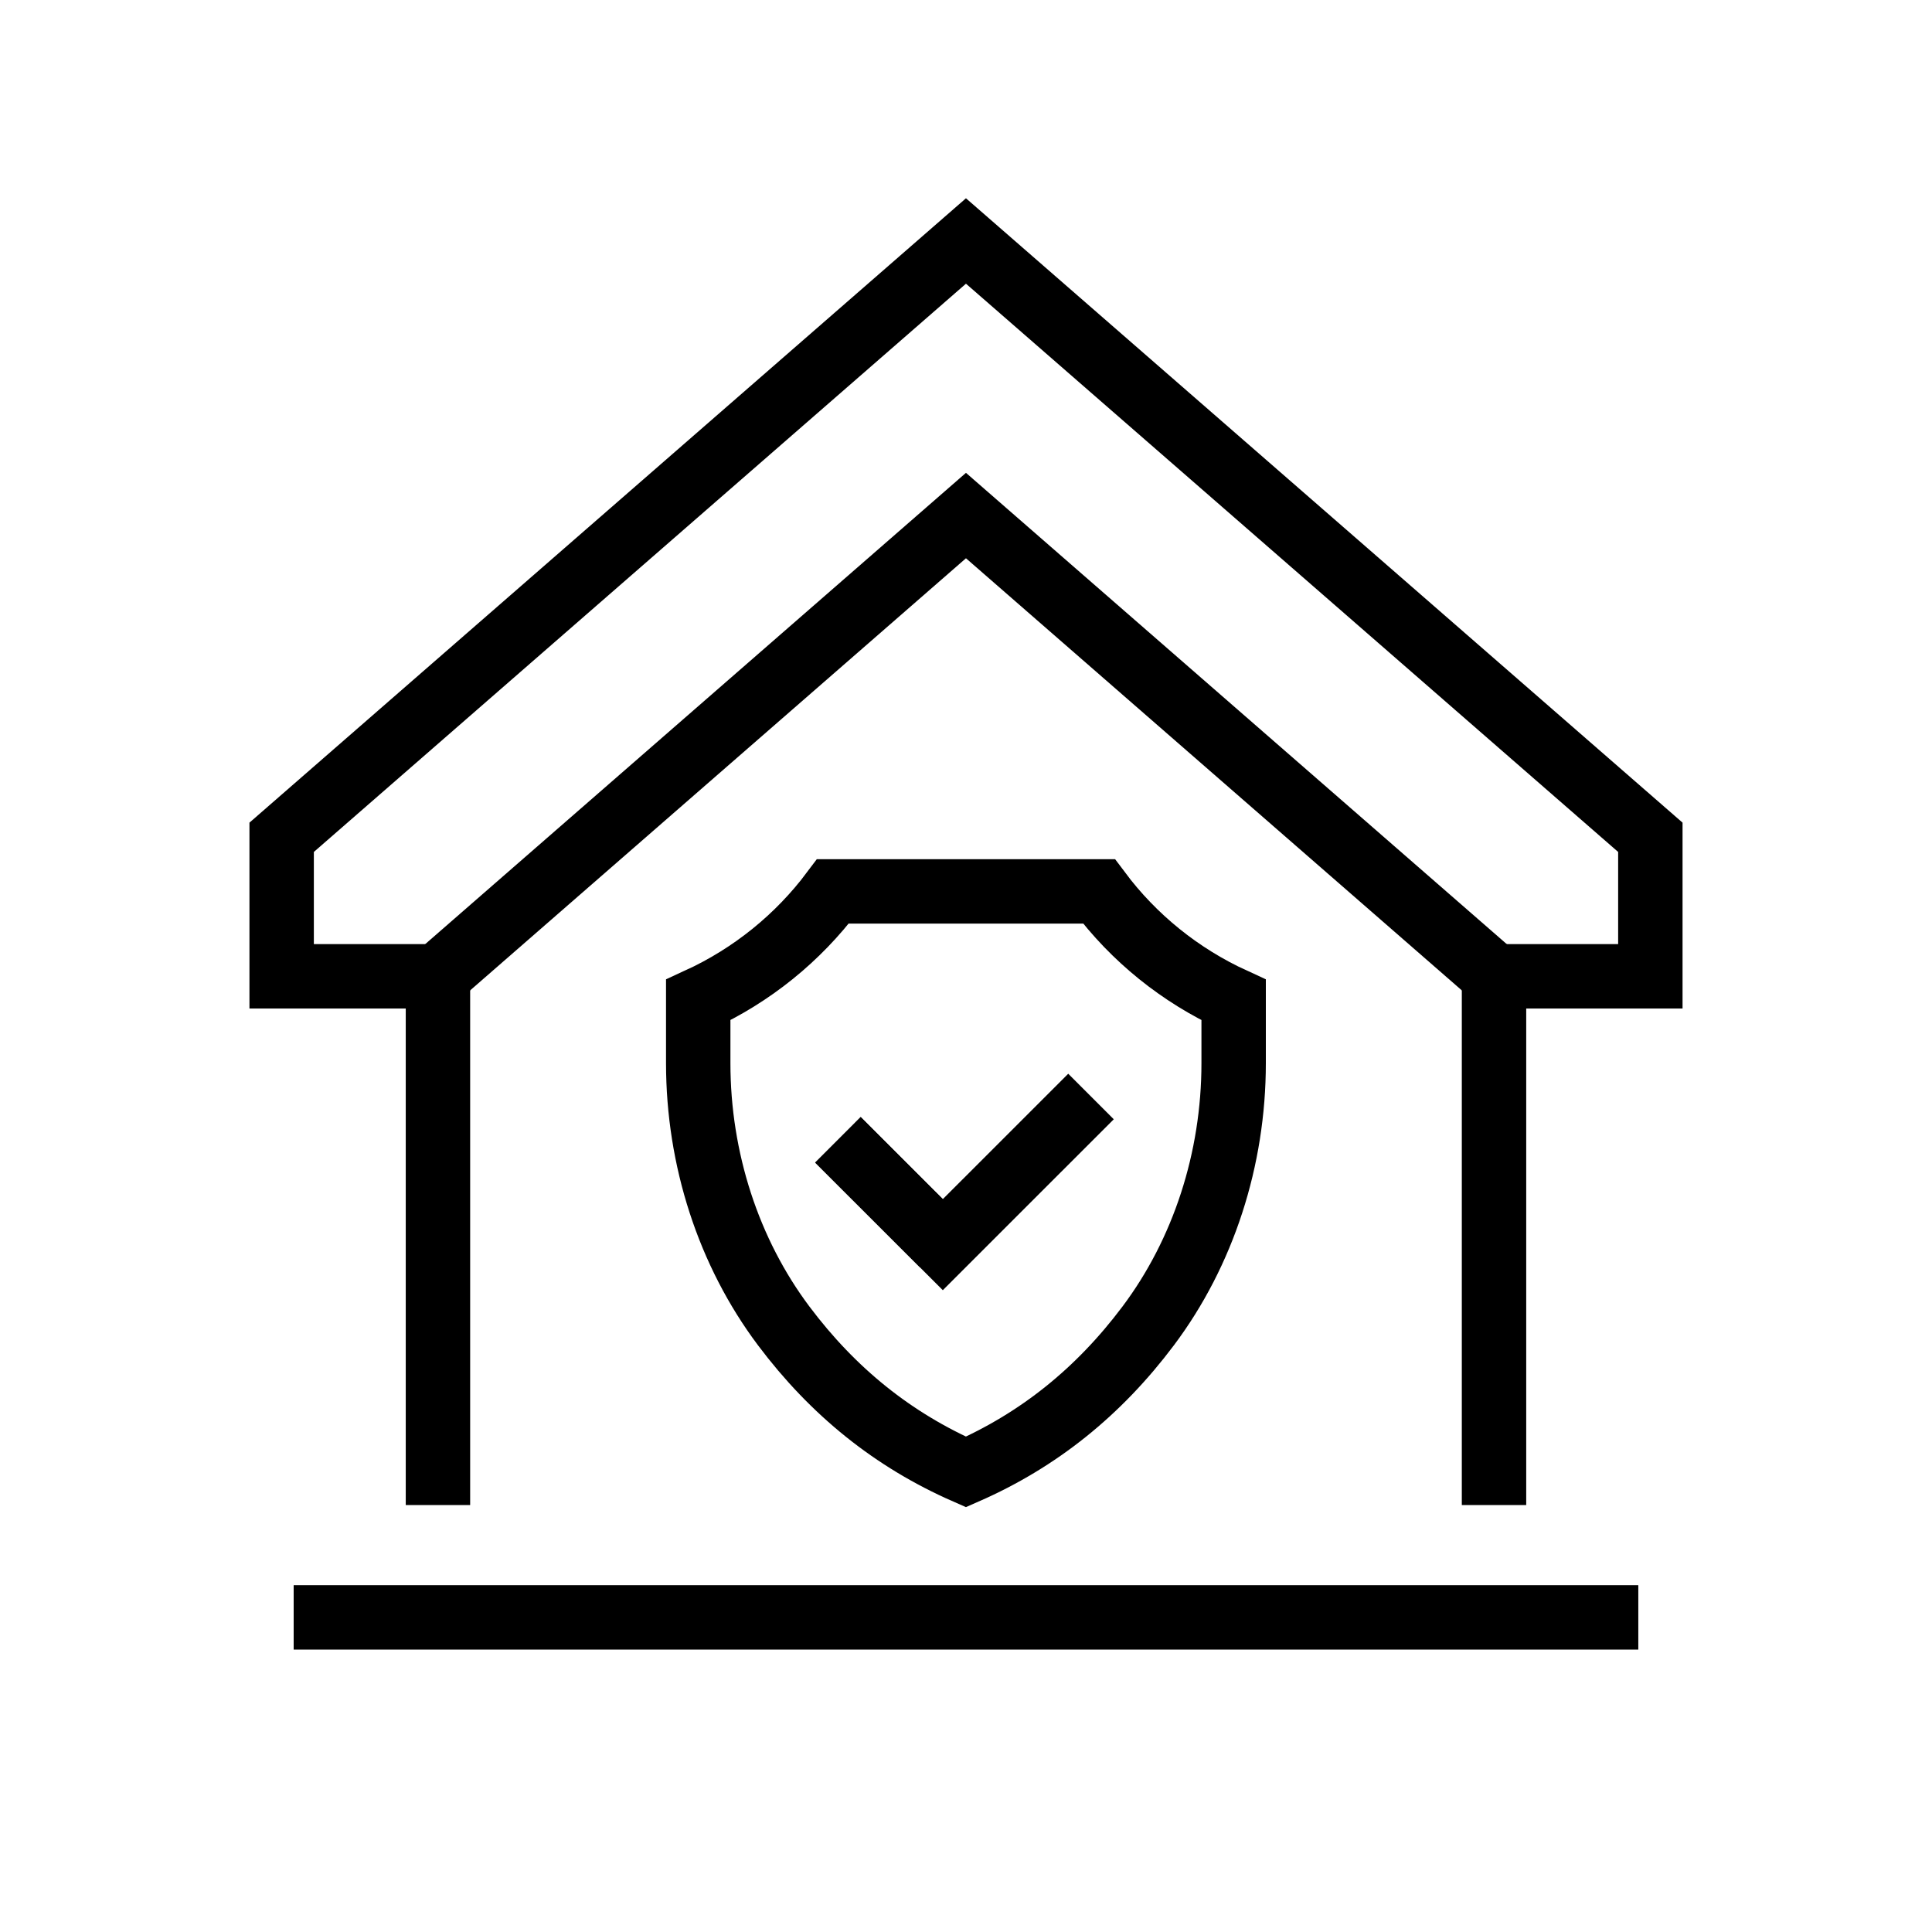
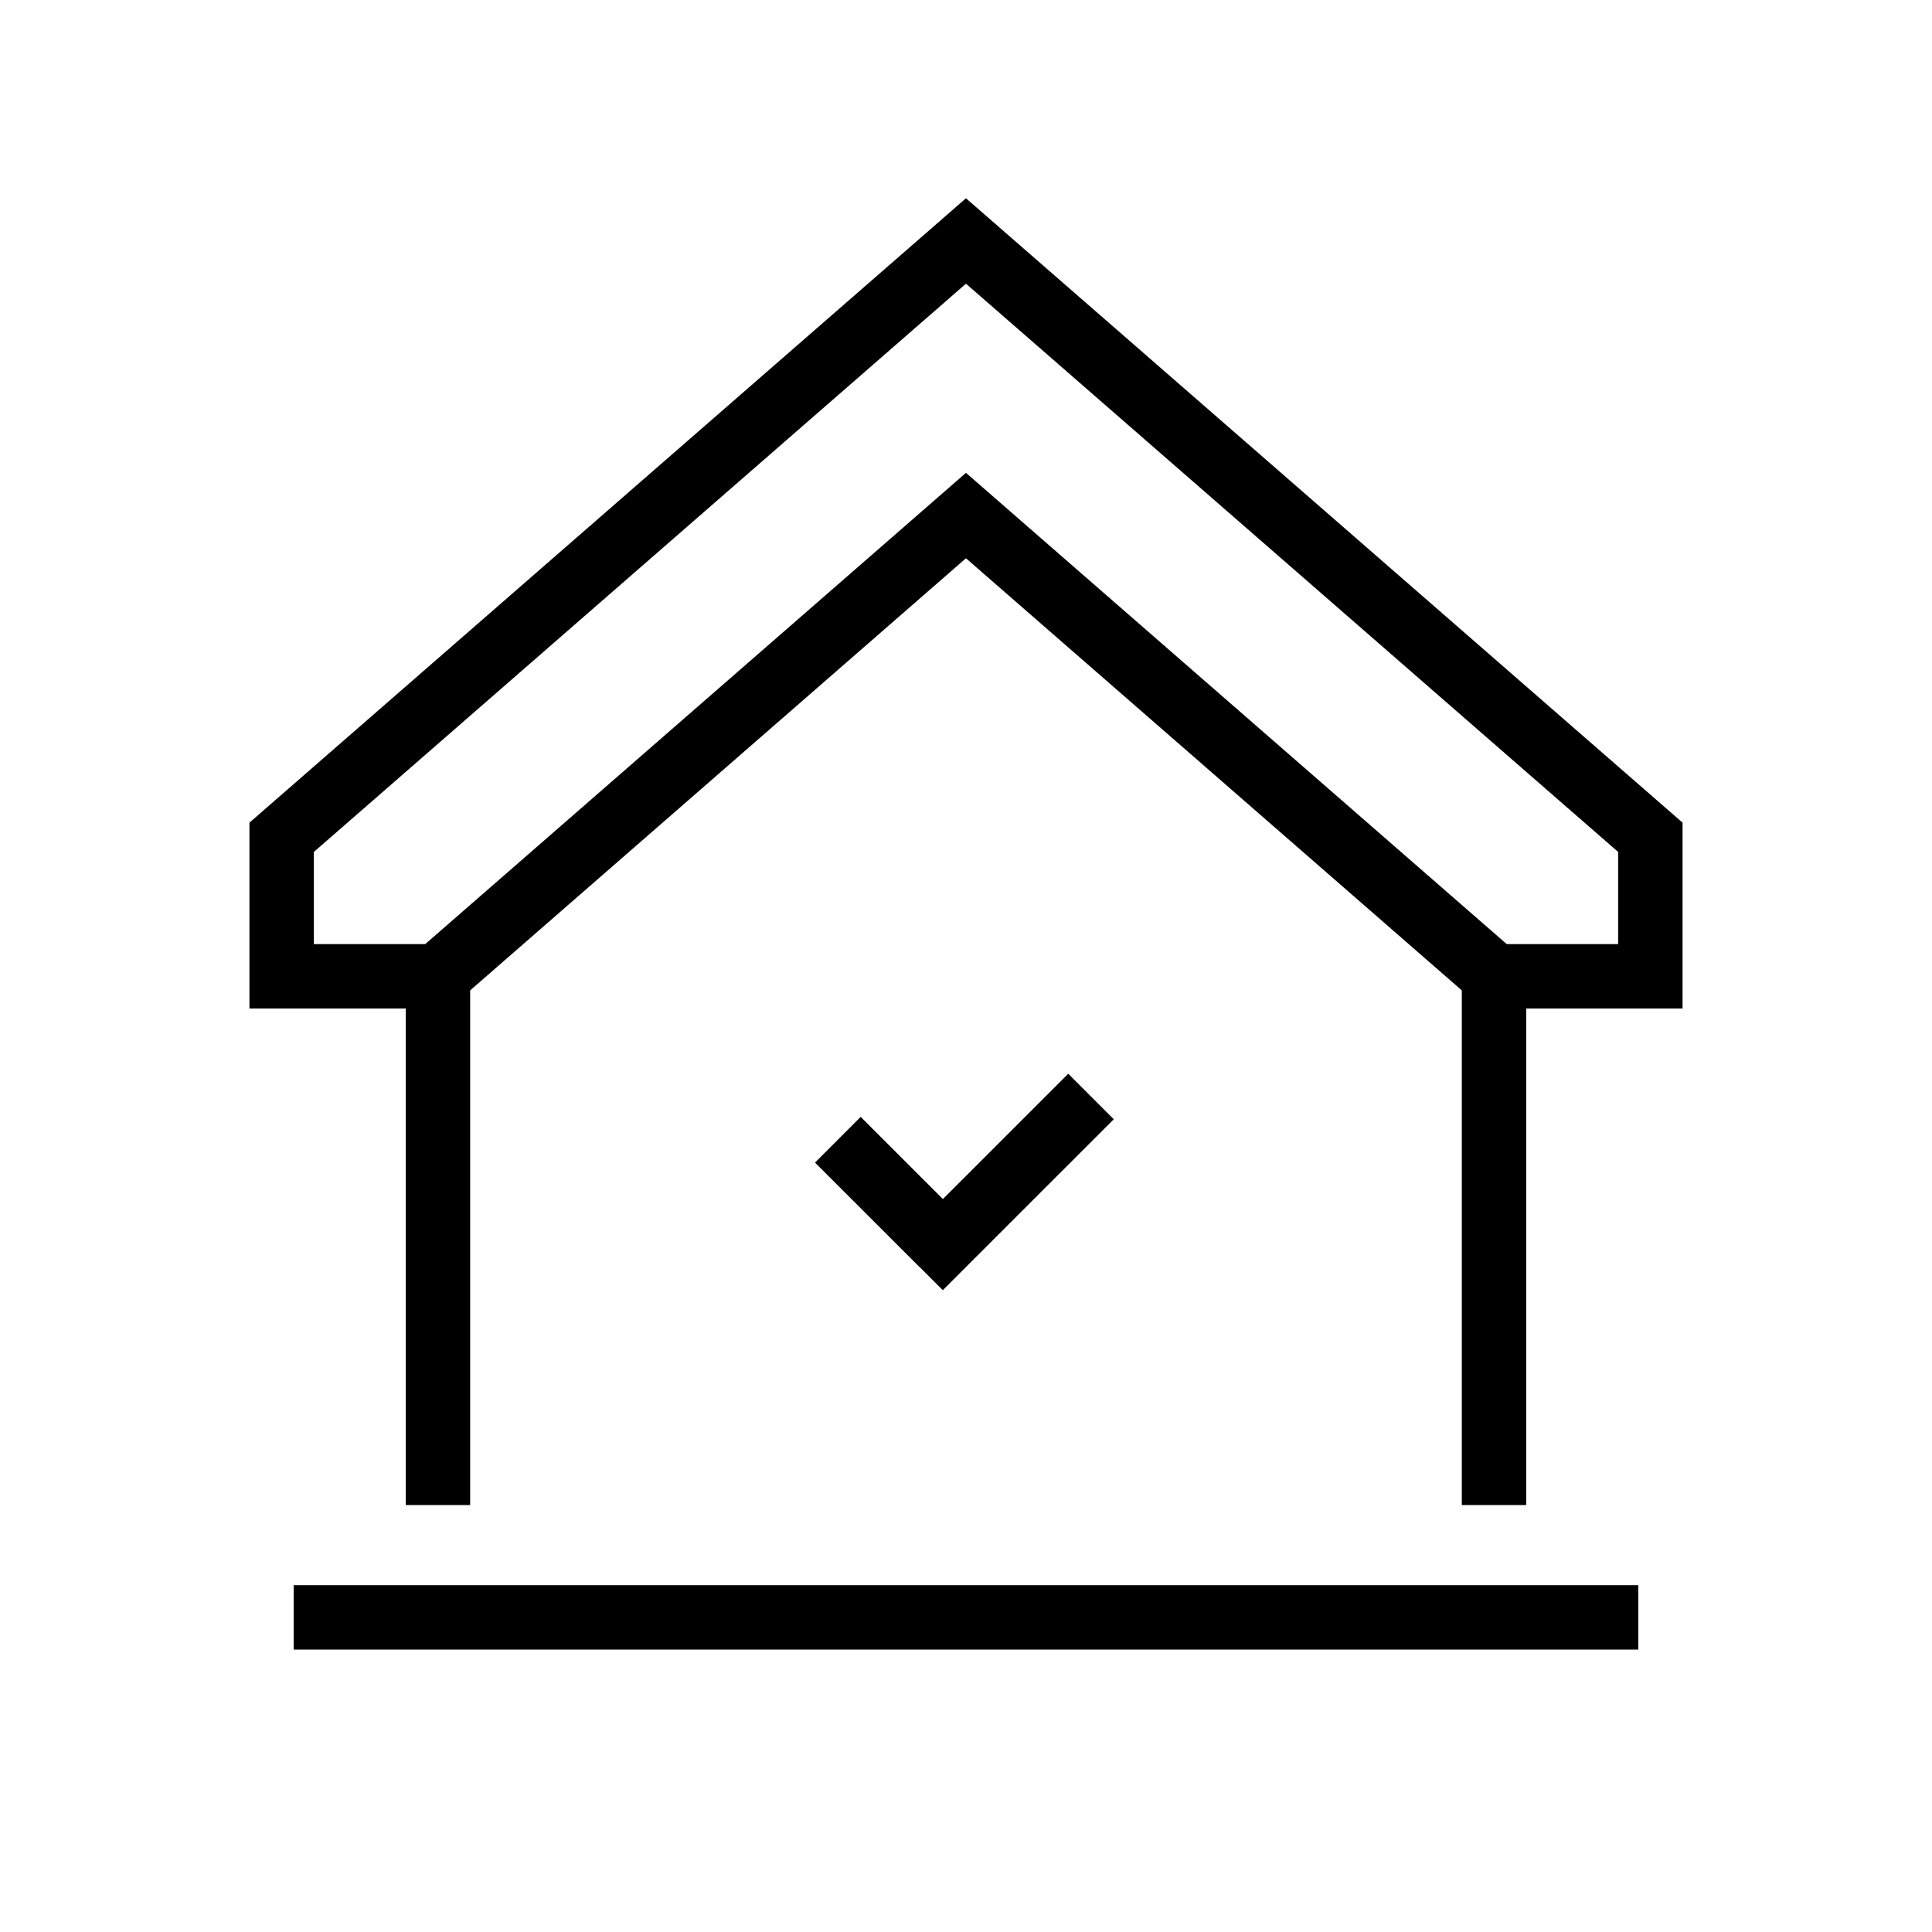
<svg xmlns="http://www.w3.org/2000/svg" version="1.1" id="Calque_1" x="0px" y="0px" width="60px" height="60px" viewBox="0 0 60 60" enable-background="new 0 0 60 60" xml:space="preserve">
  <g>
    <g>
      <path fill="none" stroke="#1A1A1A" stroke-width="2" stroke-linecap="round" stroke-linejoin="round" stroke-miterlimit="10" d="    M-96.211,29.117c0.081-1.312-0.45-2.501-1.332-3.314c-0.74-0.681-1.727-1.098-2.812-1.098c-1.255,0-2.379,0.558-3.141,1.438    c-0.629,0.728-1.011,1.676-1.011,2.714c0,2.38,2.003,4.292,4.416,4.144C-98.021,32.871-96.337,31.187-96.211,29.117z" />
      <g>
-         <line fill="none" stroke="#1A1A1A" stroke-width="2" stroke-linecap="round" stroke-linejoin="round" stroke-miterlimit="10" x1="-100.355" y1="68.223" x2="-100.354" y2="68.23" />
        <path fill="none" stroke="#1A1A1A" stroke-width="2" stroke-linecap="round" stroke-linejoin="round" stroke-miterlimit="10" d="     M-105.245,51.588L-105.245,51.588c-2.092,0-3.788-1.697-3.788-3.789v-8.863c0-3.274,2.525-5.927,5.638-5.927h3.04h18.642     c0.593,0,1.129,0.253,1.518,0.66c0.388,0.408,0.629,0.972,0.629,1.595c0,1.246-0.961,2.255-2.146,2.255h-10.929     c-1.559,0-2.82,1.328-2.82,2.966v27.652c0,1.416-1.053,2.631-2.4,2.656c-1.369,0.027-2.487-1.131-2.492-2.563     c-0.005,1.434-1.125,2.592-2.494,2.563c-1.345-0.029-2.397-1.242-2.397-2.656V51.588V40.641" />
      </g>
      <line fill="none" stroke="#1A1A1A" stroke-width="2" stroke-linecap="round" stroke-linejoin="round" stroke-miterlimit="10" x1="-100.354" y1="68.23" x2="-100.355" y2="53.436" />
    </g>
    <g>
      <g>
        <line fill="none" stroke="#1A1A1A" stroke-width="2" stroke-linecap="round" stroke-linejoin="round" stroke-miterlimit="10" x1="-87.667" y1="54.889" x2="-87.669" y2="54.889" />
        <path fill="none" stroke="#1A1A1A" stroke-width="2" stroke-linecap="round" stroke-linejoin="round" stroke-miterlimit="10" d="     M-74.063,51.689L-79.373,57l-3.092,3.09L-85.558,57l-2.104-2.107l-0.005-0.004c-0.903-0.91-0.928-2.35-0.045-3.197     c0.869-0.834,2.301-0.73,3.196,0.164l2.051,2.051l5.363-5.363l0.005-0.006c0.909-0.902,2.35-0.926,3.197-0.043     C-73.066,49.363-73.17,50.795-74.063,51.689z" />
      </g>
      <line fill="none" stroke="#1A1A1A" stroke-width="2" stroke-linecap="round" stroke-linejoin="round" stroke-miterlimit="10" x1="-87.667" y1="54.889" x2="-87.669" y2="54.889" />
    </g>
    <g>
      <path fill="none" stroke="#1A1A1A" stroke-width="2" stroke-linecap="round" stroke-linejoin="round" stroke-miterlimit="10" d="    M-92.504,60.455c1.624,2.432,3.894,4.834,7.034,7.434c0.383,0.316,0.777,0.637,1.186,0.959c0.152,0.119,0.309,0.242,0.465,0.363    c0.26,0.203,0.528,0.408,0.799,0.615l0.027,0.031c0.409,0.309,0.833,0.619,1.269,0.934c0.438-0.314,0.86-0.625,1.273-0.934    l0.022-0.031c0.271-0.207,0.539-0.412,0.804-0.615c0.155-0.123,0.308-0.244,0.461-0.363c0.409-0.322,0.802-0.643,1.185-0.959    c6.891-5.707,9.608-10.459,10.431-16.639c0.091-0.637,0.147-1.365,0.185-2.137c0.149-2.027,0.146-2.744,0.057-5.15    c-5.306-0.258-10.077-2.527-14.417-6.445c-3.322,3.002-6.9,5.035-10.779,5.938" />
    </g>
  </g>
  <g>
    <g>
      <path fill="none" stroke="#1A1A1A" stroke-width="2" stroke-linecap="round" stroke-linejoin="round" stroke-miterlimit="10" d="    M-51.254,134.238c0,7.246-5.872,13.117-13.118,13.117c-7.246,0-13.12-5.871-13.12-13.117c0-7.244,5.875-13.121,13.12-13.121" />
      <g>
        <circle fill="none" stroke="#1A1A1A" stroke-width="2" stroke-linecap="round" stroke-linejoin="round" stroke-miterlimit="10" cx="-59.741" cy="111.549" r="4.384" />
        <path fill="none" stroke="#1A1A1A" stroke-width="2" stroke-linecap="round" stroke-linejoin="round" stroke-miterlimit="10" d="     M-55.604,124.372v5.06h6.012c1.098,0,2.069,0.709,2.405,1.754l0.979,3.053l1.978,6.164c0.404,1.264-0.29,2.617-1.556,3.021     c-0.244,0.08-0.49,0.117-0.733,0.117c-1.018,0-1.96-0.65-2.287-1.67l-2.448-7.633h-8.866c-2.348,0-4.253-1.904-4.253-4.252     l-0.001-10.42c0-2.007,1.627-3.633,3.634-3.633h1.503c2.007,0,3.634,1.626,3.634,3.633l0,0h6.819     c1.336,0,2.471,1.059,2.475,2.396c0.003,0.665-0.267,1.27-0.704,1.705c-0.435,0.436-1.035,0.705-1.699,0.705H-55.604z" />
      </g>
      <g>
        <g>
          <path fill="none" stroke="#1A1A1A" stroke-width="2" stroke-linecap="round" stroke-linejoin="round" d="M-56.104,134.238      c0,0.914-0.148,1.793-0.423,2.615" />
          <path fill="none" stroke="#1A1A1A" stroke-width="2" stroke-linecap="round" stroke-linejoin="round" stroke-dasharray="26.6,26.6,0.887,26.6" d="      M-56.578,137.002c-1.138,3.207-4.198,5.506-7.795,5.506c-0.604,0-1.194-0.066-1.763-0.189" />
          <path fill="none" stroke="#1A1A1A" stroke-width="2" stroke-linecap="round" stroke-linejoin="round" stroke-dasharray="26.6,0.887,26.6,26.6,0.887,26.6" d="      M-68.337,141.496c-2.565-1.402-4.305-4.127-4.305-7.258c0-2.813,1.404-5.297,3.55-6.791" />
          <path fill="none" stroke="#1A1A1A" stroke-width="2" stroke-linecap="round" stroke-linejoin="round" d="M-66.987,126.393      c0.822-0.275,1.701-0.424,2.614-0.424" />
        </g>
      </g>
    </g>
    <g>
      <g>
-         <path fill="none" stroke="#1A1A1A" stroke-width="2" stroke-linecap="round" stroke-linejoin="round" stroke-miterlimit="10" d="     M-31.477,108.394c-0.022,0.476-0.059,0.923-0.114,1.314c-0.506,3.796-2.174,6.718-6.409,10.224     c-0.235,0.195-0.478,0.392-0.729,0.59c-0.094,0.074-0.188,0.147-0.284,0.223c-0.162,0.125-0.326,0.252-0.492,0.379l-0.016,0.019     c-0.253,0.191-0.512,0.38-0.781,0.575c-0.268-0.195-0.528-0.384-0.78-0.575l-0.017-0.019c-0.166-0.127-0.331-0.254-0.491-0.379     c-0.096-0.074-0.191-0.148-0.285-0.223c-0.25-0.198-0.493-0.395-0.729-0.59c-4.233-3.506-5.902-6.428-6.41-10.224     c-0.055-0.392-0.091-0.839-0.113-1.314c-0.09-1.245-0.09-1.687-0.034-3.165c3.261-0.158,6.194-1.554,8.859-3.96     c2.666,2.406,5.599,3.802,8.859,3.96C-31.387,106.707-31.386,107.148-31.477,108.394z" />
-       </g>
+         </g>
      <polyline fill="none" stroke="#1A1A1A" stroke-width="2" stroke-linecap="round" stroke-linejoin="round" stroke-miterlimit="10" points="    -43.22,111.021 -41.196,113.501 -36.601,108.54   " />
    </g>
  </g>
  <g>
    <g>
      <polyline fill="none" stroke="#000000" stroke-width="2" stroke-miterlimit="10" points="46.398,46.74 46.398,30.32 51.253,30.32     51.253,26.003 29.999,7.484 8.747,26.003 8.747,30.32 13.601,30.32 13.601,46.74   " />
      <polyline fill="none" stroke="#000000" stroke-width="2" stroke-miterlimit="10" points="46.407,30.31 29.999,16.011     13.592,30.31   " />
      <line fill="none" stroke="#000000" stroke-width="2" stroke-miterlimit="10" x1="9.12" y1="50.229" x2="50.879" y2="50.229" />
    </g>
    <g>
      <g>
        <g>
          <g>
            <g>
              <path fill="none" stroke="#000000" stroke-width="2" stroke-miterlimit="10" d="M36.091,38.516" />
            </g>
            <g>
              <path fill="none" stroke="#000000" stroke-width="2" stroke-miterlimit="10" d="M32.965,32.604" />
            </g>
          </g>
          <g>
            <g>
              <path fill="none" stroke="#000000" stroke-width="2" stroke-miterlimit="10" d="M35.87,33.971" />
            </g>
          </g>
        </g>
        <g>
          <g>
-             <path fill="none" stroke="#000000" stroke-width="2" stroke-miterlimit="10" d="M25.867,27.683       c-1.083,1.446-2.515,2.607-4.183,3.372v1.963c0,2.98,0.943,5.877,2.654,8.158c1.54,2.051,3.4,3.545,5.66,4.537       c2.26-0.992,4.121-2.486,5.661-4.537c1.712-2.281,2.653-5.178,2.653-8.158v-1.963c-1.667-0.764-3.1-1.925-4.182-3.372H25.867z" />
-           </g>
+             </g>
        </g>
        <g>
          <g>
            <g>
              <g>
                <g>
                  <g>
                    <g>
                      <g>
                        <g>
                          <line fill="none" stroke="#000000" stroke-width="2" stroke-miterlimit="10" x1="29.28" y1="38.654" x2="26.023" y2="35.398" />
                        </g>
                      </g>
                    </g>
                  </g>
                </g>
              </g>
              <g>
                <g>
                  <g>
                    <g>
                      <g>
                        <g>
                          <polyline fill="none" stroke="#000000" stroke-width="2" stroke-miterlimit="10" points="33.882,34.053 29.28,38.654               26.023,35.398             " />
                        </g>
                      </g>
                    </g>
                  </g>
                </g>
              </g>
            </g>
          </g>
        </g>
      </g>
    </g>
  </g>
  <g>
    <g>
      <g>
        <g>
          <g>
            <g>
              <g>
                <g>
                  <g>
                    <g>
-                       <path fill="none" stroke="#000000" stroke-width="2" stroke-miterlimit="10" d="M97.144,68.263            c0,1.012,0.984,1.831,2.199,1.831c1.214,0,2.198-0.819,2.198-1.831c0-2.249-4.397-2.549-4.397-4.841            c0-1.012,0.984-1.832,2.199-1.832c1.214,0,2.198,0.82,2.198,1.832" />
-                     </g>
+                       </g>
                    <line fill="none" stroke="#000000" stroke-width="2" stroke-miterlimit="10" x1="99.343" y1="70.218" x2="99.343" y2="72.308" />
                    <line fill="none" stroke="#000000" stroke-width="2" stroke-miterlimit="10" x1="99.343" y1="59.377" x2="99.343" y2="61.59" />
                  </g>
                </g>
              </g>
            </g>
          </g>
        </g>
      </g>
      <g>
        <polyline fill="none" stroke="#000000" stroke-width="2" stroke-miterlimit="10" points="109.909,73.39 109.909,67.521      102.356,55.941 104.774,50.844 104.774,50.207 93.91,50.207 93.91,50.844 96.328,55.941 88.776,67.521 88.776,67.521      88.776,72.344    " />
        <line fill="none" stroke="#000000" stroke-width="2" stroke-miterlimit="10" x1="96.264" y1="55.814" x2="102.394" y2="55.814" />
      </g>
    </g>
    <g>
      <g>
        <g>
          <g>
            <g>
              <g>
                <g>
                  <g>
                    <g>
                      <g>
                        <g>
                          <g>
                            <g>
-                               <path fill="none" stroke="#000000" stroke-width="2" stroke-miterlimit="10" d="M111.47,86.982H97.978L83.845,75.056                l1.089-1.259c1.427-1.648,3.912-1.848,5.584-0.448l3.957,3.313" />
-                             </g>
+                               </g>
                          </g>
                        </g>
                      </g>
                    </g>
                  </g>
                </g>
              </g>
            </g>
          </g>
        </g>
        <polygon fill="none" stroke="#000000" stroke-width="2" stroke-miterlimit="10" points="116.735,93.857 112.12,89.649      122.266,78.547 126.881,82.757    " />
        <path fill="none" stroke="#000000" stroke-width="2" stroke-miterlimit="10" d="M121.174,80.29l-6.463-5.468     c-2.512-2.126-6.236-2.126-8.672,0.088c-0.164,0.149-0.324,0.307-0.48,0.473h-6.47c-1.417,0-2.566,1.149-2.566,2.566l0,0     c0,1.416,1.149,2.565,2.566,2.565h8.031" />
      </g>
    </g>
  </g>
</svg>